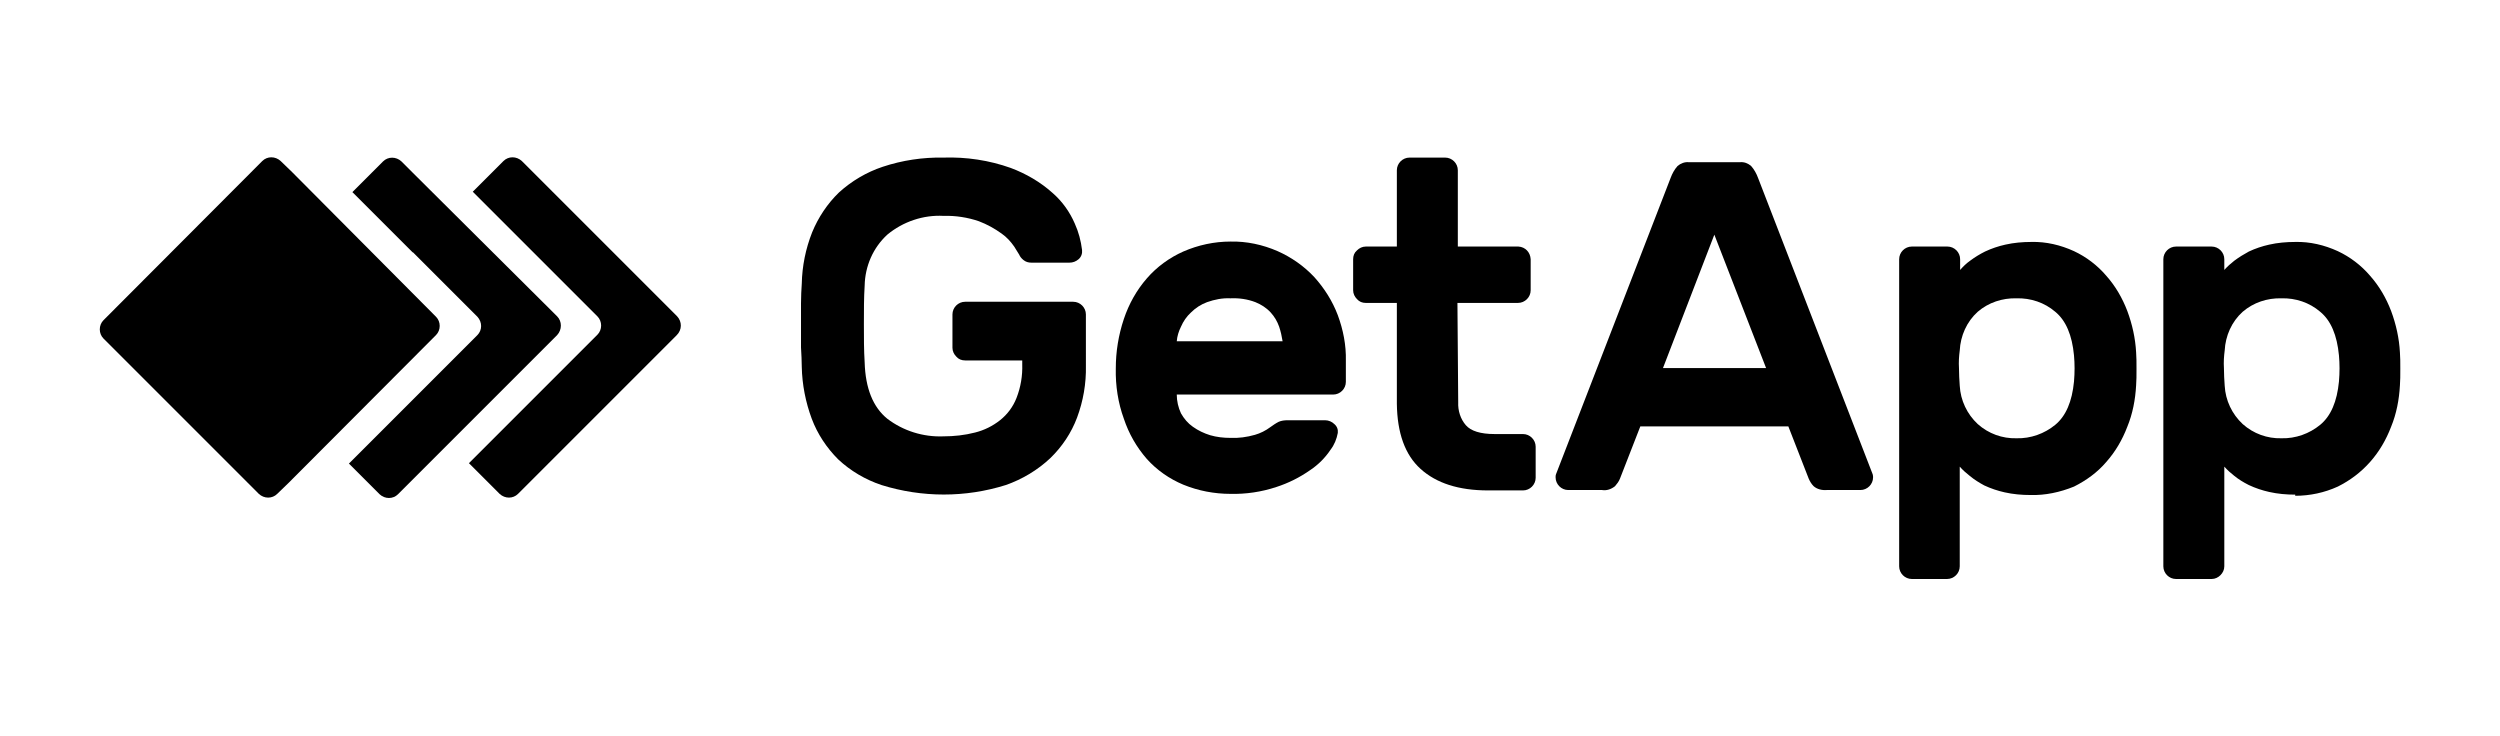
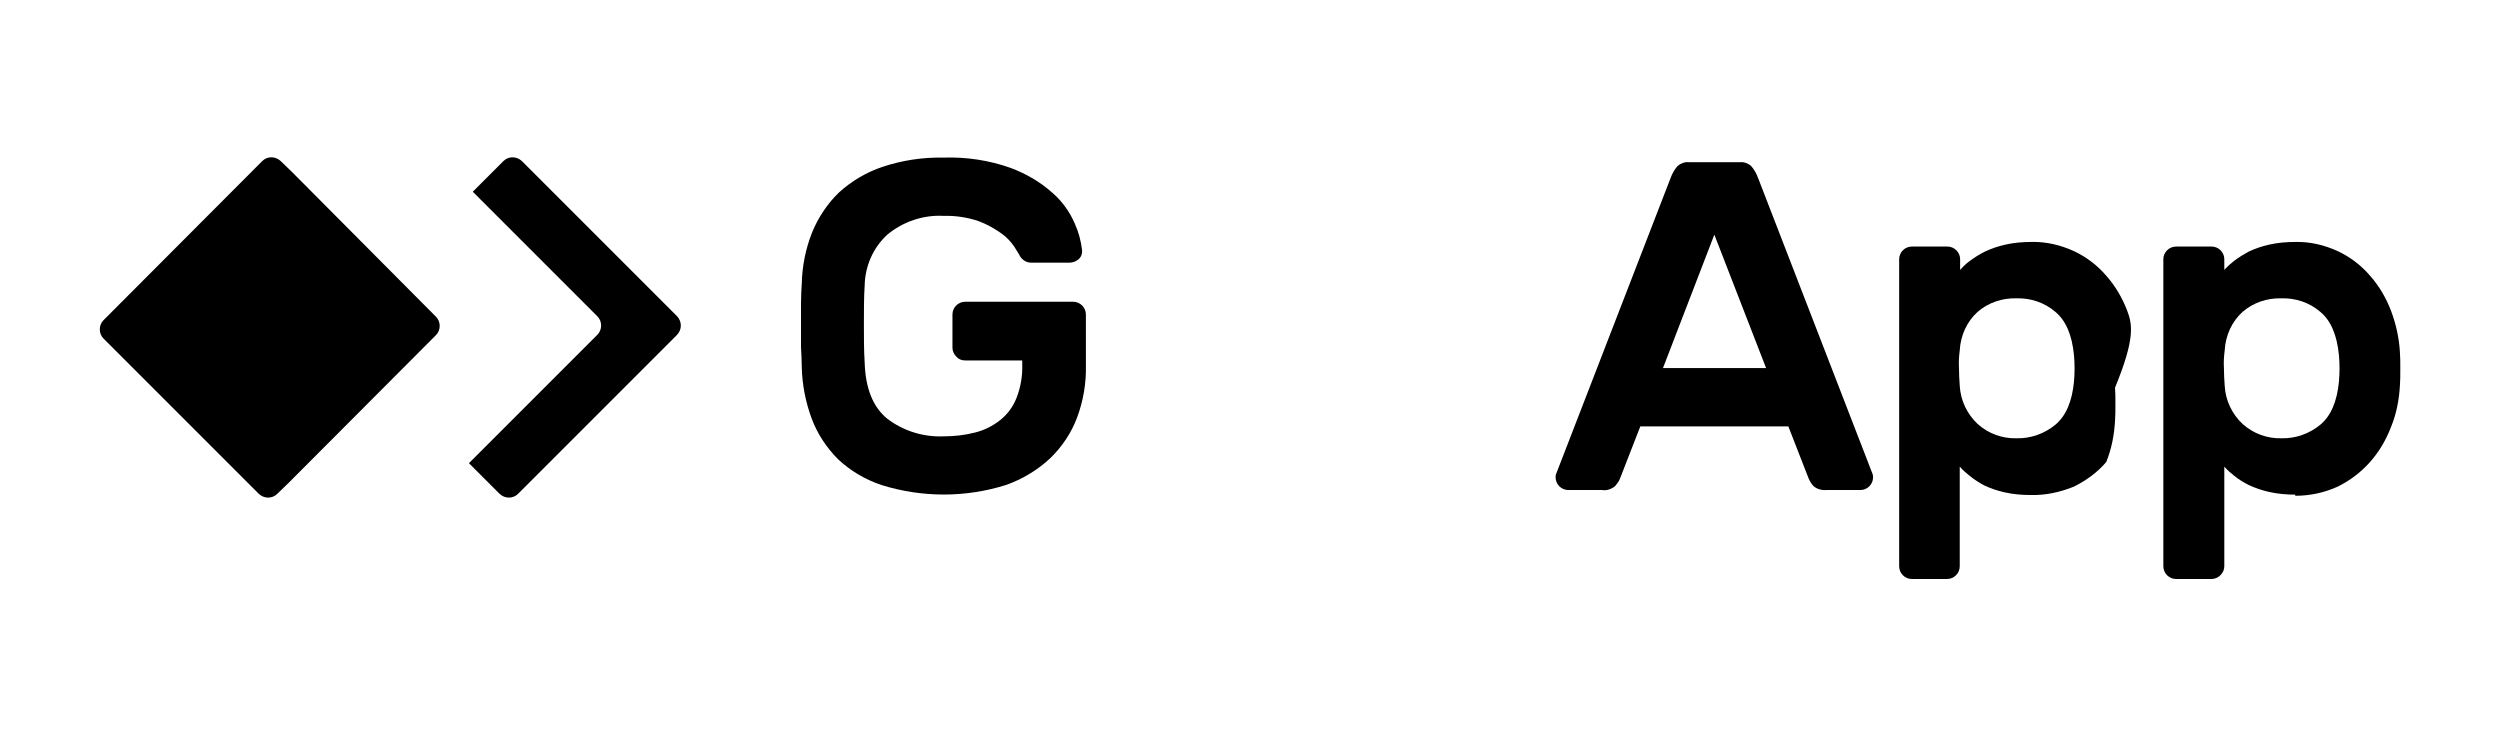
<svg xmlns="http://www.w3.org/2000/svg" version="1.1" id="layer" x="0px" y="0px" viewBox="0 0 652 192" style="enable-background:new 0 0 652 192;" xml:space="preserve">
  <g>
    <path d="M136.1,42c-1.4-1.3-3.5-1.3-4.8,0l-8,8l32.5,32.5c1.3,1.3,1.3,3.5,0,4.8l-33.5,33.5l8,8c1.4,1.3,3.5,1.3,4.8,0l41.4-41.4   c1.4-1.4,1.4-3.5,0.1-4.9L136.1,42z" />
-     <path d="M145.3,82.5L107.6,45l-2.9-2.9c-1.4-1.3-3.5-1.3-4.8,0l-8,8l5.3,5.3l10.4,10.4l0.1,0l16.8,16.8c1.3,1.4,1.3,3.5,0,4.8   l-28.2,28.2l-5.3,5.3l8,8c1.4,1.3,3.5,1.3,4.8,0l2.9-2.9l38.6-38.6C146.6,86,146.6,83.8,145.3,82.5z" />
    <path d="M113.7,87.4c1.3-1.3,1.3-3.5,0-4.8L76.2,44.9l-3-2.9c-1.4-1.3-3.5-1.3-4.8,0L27,83.5c-1.3,1.3-1.3,3.5,0,4.8l40.5,40.5   c1.4,1.3,3.5,1.3,4.8,0l3-2.9L113.7,87.4z" />
    <path d="M279.9,78.7h-28.2c-1.8,0-3.3,1.5-3.3,3.3v8.7c0,0.9,0.4,1.7,1,2.3c0.6,0.7,1.4,1,2.3,1h14.9v1c0.1,3-0.4,6-1.5,8.8   c-0.9,2.3-2.4,4.3-4.3,5.8s-4.1,2.6-6.5,3.2c-2.7,0.7-5.5,1-8.3,1c-5.2,0.2-10.4-1.4-14.6-4.6c-3.7-3-5.7-7.9-5.9-14.7   c-0.2-3.1-0.2-6.5-0.2-10c0-3.6,0-6.9,0.2-10c0.1-5.1,2.2-9.9,5.9-13.3c4.1-3.4,9.4-5.2,14.7-4.9c3.1-0.1,6.3,0.4,9.2,1.4   c2.1,0.8,4.1,1.9,5.9,3.2c1.3,0.9,2.4,2.1,3.3,3.4c0.7,1.1,1.1,1.8,1.3,2.1c0.2,0.5,0.6,1,1.1,1.4c0.6,0.5,1.3,0.7,2.1,0.7h9.9   c0.9,0,1.7-0.3,2.4-0.9c0.7-0.6,1-1.5,0.9-2.4c-0.3-2.4-0.9-4.7-1.9-6.9c-1.3-3-3.2-5.7-5.7-7.9c-3.2-2.9-7-5.1-11-6.6   c-5.6-2-11.6-2.9-17.6-2.7c-5.3-0.1-10.7,0.7-15.8,2.4c-4.2,1.4-8.1,3.7-11.4,6.7c-3,2.9-5.4,6.5-7,10.4c-1.7,4.3-2.6,8.8-2.7,13.4   c-0.1,1.6-0.2,3.2-0.2,5.1c0,1.8,0,3.7,0,5.7s0,3.9,0,5.8c0.1,1.8,0.2,3.6,0.2,5.1c0.1,4.6,1,9.2,2.6,13.5c1.5,4,3.9,7.6,6.9,10.6   c3.2,3,7.1,5.3,11.3,6.7c10.6,3.3,21.9,3.3,32.4,0c4.3-1.5,8.3-3.9,11.6-7c3.1-3,5.5-6.6,7-10.6c1.6-4.3,2.4-8.9,2.3-13.5V82   C283.2,80.2,281.7,78.7,279.9,78.7z" />
-     <path d="M342.8,72.3c-2.7-2.9-6-5.2-9.6-6.8c-3.9-1.7-8.1-2.6-12.3-2.5c-4.2,0-8.4,0.9-12.3,2.6c-3.6,1.6-6.9,4-9.5,7   c-2.7,3.1-4.7,6.7-6,10.6c-1.4,4.2-2.1,8.5-2.1,12.9c-0.1,4.5,0.6,9,2.1,13.1c1.3,3.9,3.3,7.4,6,10.5c2.6,2.9,5.9,5.2,9.5,6.7   c3.9,1.6,8.1,2.4,12.3,2.4c4,0.1,8.1-0.5,12-1.8c3.1-1,6.1-2.5,8.8-4.4c2.1-1.4,3.9-3.2,5.3-5.3c1-1.3,1.6-2.8,1.9-4.4   c0.1-0.9-0.2-1.7-0.9-2.3c-0.6-0.6-1.5-1-2.4-1h-9.8c-0.8,0-1.6,0.1-2.3,0.4c-0.8,0.4-1.5,0.9-2.2,1.4c-1.2,0.9-2.6,1.6-4,2   c-2.1,0.6-4.3,0.9-6.4,0.8c-1.8,0-3.6-0.2-5.3-0.7c-1.6-0.5-3.1-1.2-4.5-2.2c-1.3-0.9-2.3-2.1-3.1-3.5c-0.7-1.5-1.1-3.2-1.1-4.9   h40.8c1.8,0,3.3-1.5,3.3-3.3v-5.5c0.1-4.1-0.7-8.1-2.1-11.9C347.5,78.5,345.4,75.2,342.8,72.3z M306.9,89c0.1-1.3,0.5-2.6,1.1-3.8   c0.6-1.4,1.5-2.7,2.6-3.7c1.2-1.2,2.6-2.1,4.2-2.7c2-0.7,4-1.1,6.1-1c2.2-0.1,4.4,0.2,6.5,1c1.5,0.6,2.9,1.5,4,2.7   c1,1.1,1.7,2.3,2.2,3.7c0.4,1.2,0.7,2.5,0.9,3.8H306.9z" />
-     <path d="M397.2,113.2h-7.4c-3.7,0-6.2-0.8-7.5-2.3c-1.4-1.6-2.1-3.8-2-6L380.1,79h15.8c1.8,0,3.3-1.5,3.3-3.3v-8.1   c-0.1-1.8-1.4-3.2-3.2-3.3h-15.8V44.4c0-1.8-1.5-3.3-3.3-3.3h-9.3c-1.8,0-3.3,1.5-3.3,3.3v19.9h-8.1c-0.9,0-1.7,0.4-2.3,1   c-0.7,0.6-1,1.4-1,2.3v8.1c0,0.9,0.4,1.7,1,2.3c0.6,0.7,1.4,1,2.3,1h8.1v26.3c0.1,7.6,2.1,13.3,6.2,17c4.1,3.7,9.9,5.6,17.6,5.6   h9.1c1.8,0,3.3-1.5,3.3-3.3v-8.1C400.5,114.7,399,113.2,397.2,113.2z" />
    <path d="M458.5,46.4c-0.4-1.1-1-2.2-1.8-3.1c-0.8-0.7-1.8-1.1-2.9-1h-13.4c-1-0.1-2.1,0.3-2.9,1c-0.8,0.9-1.4,2-1.8,3.1l-29.9,77.3   c-0.1,0.2-0.1,0.5-0.1,0.8c0,1.8,1.5,3.3,3.3,3.3h8.8c1.2,0.2,2.4-0.2,3.4-1c0.5-0.6,1-1.2,1.3-2l5.3-13.6h38.6l5.3,13.6   c0.3,0.7,0.7,1.4,1.3,2c0.9,0.8,2.2,1.1,3.4,1h8.8c1.8,0,3.3-1.5,3.3-3.3c0-0.2,0-0.5-0.1-0.8L458.5,46.4z M433.7,96l13.4-34.8   L460.6,96H433.7z" />
-     <path d="M554.8,81.1c-1.3-3.4-3.1-6.5-5.5-9.2c-2.3-2.7-5.2-4.9-8.4-6.4c-3.5-1.6-7.3-2.5-11.1-2.4c-2.3,0-4.6,0.2-6.8,0.7   c-1.8,0.4-3.6,1-5.3,1.8c-1.4,0.7-2.7,1.5-3.9,2.4c-1,0.7-1.8,1.5-2.6,2.4v-2.8c0-1.8-1.5-3.3-3.3-3.3h-9.3c-1.8,0-3.3,1.5-3.3,3.3   v80.1c0,1.8,1.5,3.3,3.3,3.3h9.2c1.8,0,3.3-1.5,3.3-3.3v-26c0.8,0.9,1.7,1.7,2.6,2.4c1.2,1,2.5,1.8,3.8,2.5   c1.7,0.8,3.5,1.4,5.3,1.8c2.2,0.5,4.5,0.7,6.8,0.7c3.8,0.1,7.6-0.7,11.3-2.2c3.2-1.6,6.1-3.7,8.4-6.4c2.4-2.7,4.2-5.8,5.5-9.2   c1.4-3.4,2.1-7.1,2.3-10.8c0.1-1.2,0.1-2.6,0.1-4.3s0-3.1-0.1-4.3C556.9,88.2,556.1,84.6,554.8,81.1z M540.9,99.5   c-0.5,5.2-2.1,9-4.9,11.3s-6.4,3.6-10.1,3.5c-3.7,0.1-7.3-1.2-10.1-3.7c-2.8-2.6-4.5-6.2-4.7-10c-0.1-1.5-0.2-3-0.2-4.6   c-0.1-1.5,0-3.1,0.2-4.6c0.2-3.8,1.8-7.5,4.7-10.1c2.8-2.4,6.4-3.6,10.1-3.5c3.7-0.1,7.3,1.1,10.1,3.5c2.8,2.3,4.4,6.1,4.9,11.4   C541.1,94.9,541.1,97.2,540.9,99.5z" />
+     <path d="M554.8,81.1c-1.3-3.4-3.1-6.5-5.5-9.2c-2.3-2.7-5.2-4.9-8.4-6.4c-3.5-1.6-7.3-2.5-11.1-2.4c-2.3,0-4.6,0.2-6.8,0.7   c-1.8,0.4-3.6,1-5.3,1.8c-1.4,0.7-2.7,1.5-3.9,2.4c-1,0.7-1.8,1.5-2.6,2.4v-2.8c0-1.8-1.5-3.3-3.3-3.3h-9.3c-1.8,0-3.3,1.5-3.3,3.3   v80.1c0,1.8,1.5,3.3,3.3,3.3h9.2c1.8,0,3.3-1.5,3.3-3.3v-26c0.8,0.9,1.7,1.7,2.6,2.4c1.2,1,2.5,1.8,3.8,2.5   c1.7,0.8,3.5,1.4,5.3,1.8c2.2,0.5,4.5,0.7,6.8,0.7c3.8,0.1,7.6-0.7,11.3-2.2c3.2-1.6,6.1-3.7,8.4-6.4c1.4-3.4,2.1-7.1,2.3-10.8c0.1-1.2,0.1-2.6,0.1-4.3s0-3.1-0.1-4.3C556.9,88.2,556.1,84.6,554.8,81.1z M540.9,99.5   c-0.5,5.2-2.1,9-4.9,11.3s-6.4,3.6-10.1,3.5c-3.7,0.1-7.3-1.2-10.1-3.7c-2.8-2.6-4.5-6.2-4.7-10c-0.1-1.5-0.2-3-0.2-4.6   c-0.1-1.5,0-3.1,0.2-4.6c0.2-3.8,1.8-7.5,4.7-10.1c2.8-2.4,6.4-3.6,10.1-3.5c3.7-0.1,7.3,1.1,10.1,3.5c2.8,2.3,4.4,6.1,4.9,11.4   C541.1,94.9,541.1,97.2,540.9,99.5z" />
    <path d="M625.9,91.9c-0.2-3.7-1-7.3-2.3-10.8c-1.3-3.4-3.1-6.5-5.5-9.2c-2.3-2.7-5.2-4.9-8.4-6.4c-3.5-1.6-7.3-2.5-11.1-2.4   c-2.3,0-4.6,0.2-6.8,0.7c-1.8,0.4-3.6,1-5.3,1.8c-1.3,0.7-2.6,1.5-3.8,2.4c-0.9,0.7-1.8,1.5-2.6,2.4v-2.8c0-1.8-1.5-3.3-3.3-3.3   h-9.3c-1.8,0-3.3,1.5-3.3,3.3v80.1c0,1.8,1.5,3.3,3.3,3.3h9.3c0.9,0,1.7-0.4,2.3-1c0.6-0.6,1-1.4,1-2.3v-26   c0.8,0.9,1.7,1.7,2.6,2.4c1.1,0.9,2.4,1.7,3.8,2.4c1.7,0.8,3.5,1.4,5.3,1.8c2.2,0.5,4.5,0.7,6.8,0.7v0.3c3.8,0,7.6-0.8,11.1-2.4   c3.2-1.6,6-3.7,8.4-6.4s4.2-5.8,5.5-9.2c1.4-3.4,2.1-7.1,2.3-10.8c0.1-1.2,0.1-2.6,0.1-4.3S626,93.1,625.9,91.9z M610,99.5   c-0.5,5.2-2.1,9-4.9,11.3c-2.8,2.3-6.4,3.6-10.1,3.5c-3.7,0.1-7.3-1.2-10.1-3.7c-2.8-2.6-4.5-6.2-4.7-10c-0.1-1.5-0.2-3-0.2-4.6   c-0.1-1.5,0-3.1,0.2-4.6c0.2-3.8,1.8-7.5,4.7-10.1c2.8-2.4,6.4-3.6,10.1-3.5c3.7-0.1,7.3,1.1,10.1,3.5c2.8,2.3,4.4,6.1,4.9,11.4   C610.2,94.9,610.2,97.2,610,99.5z" />
  </g>
</svg>